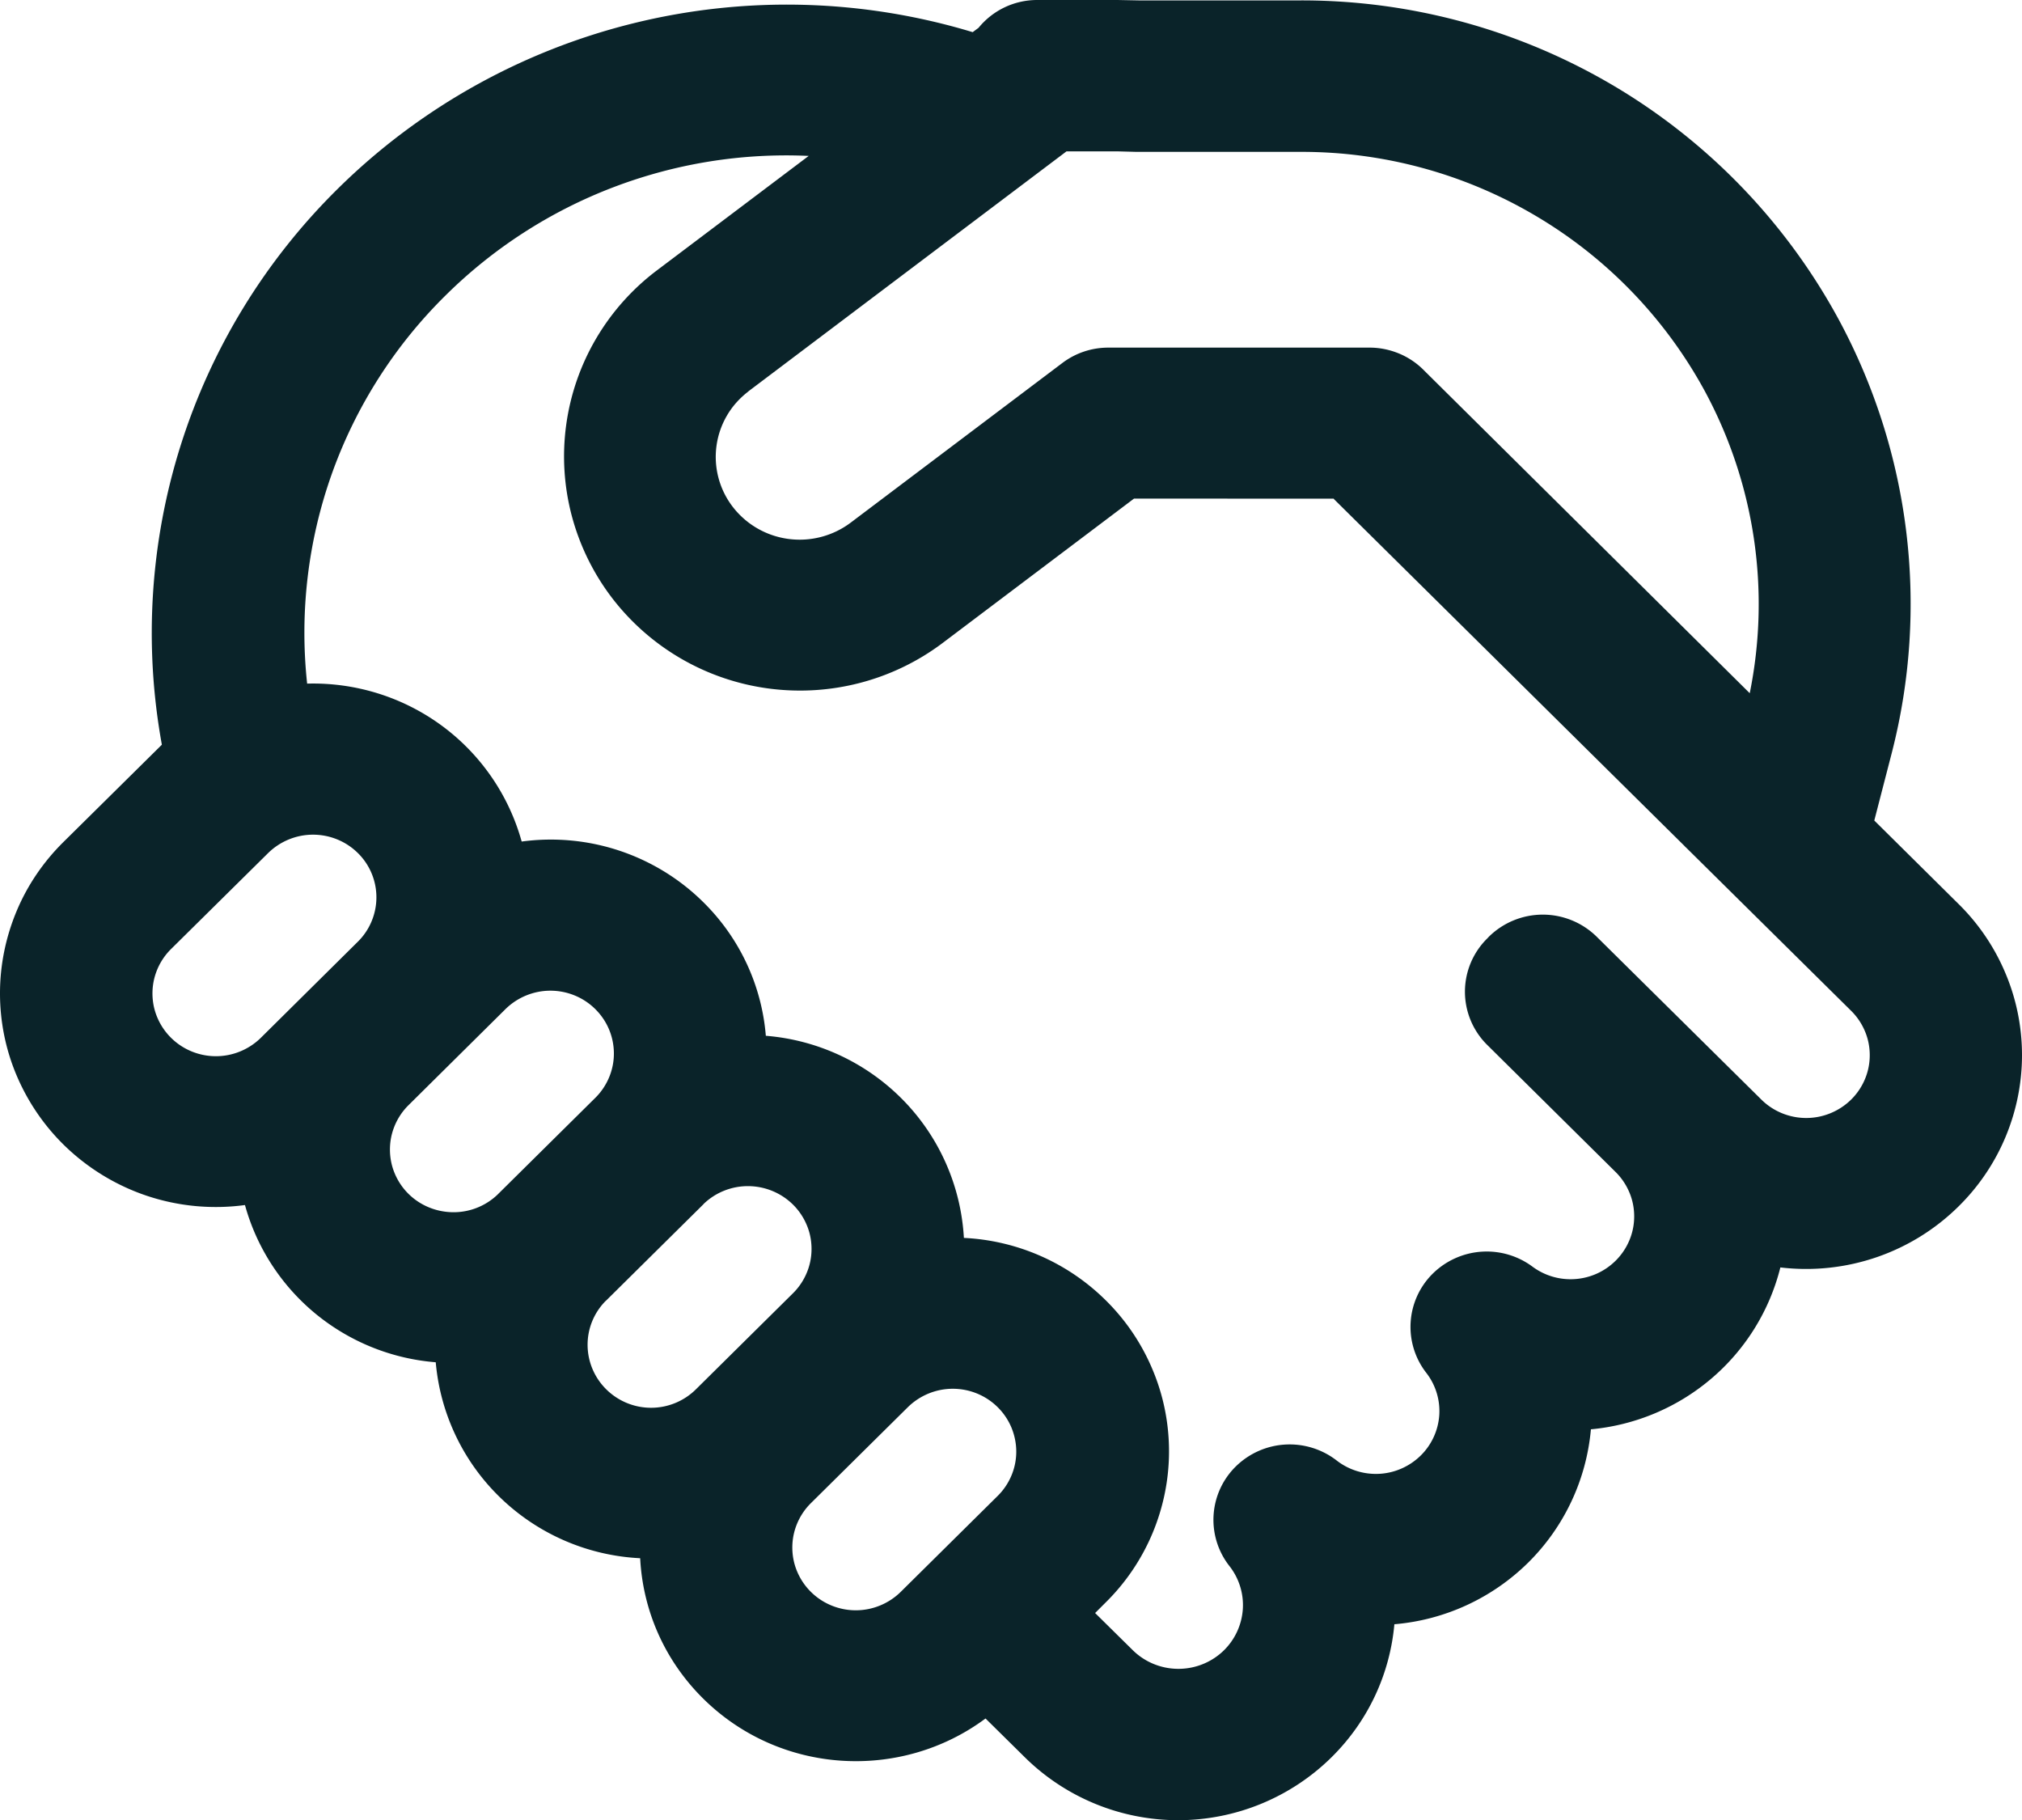
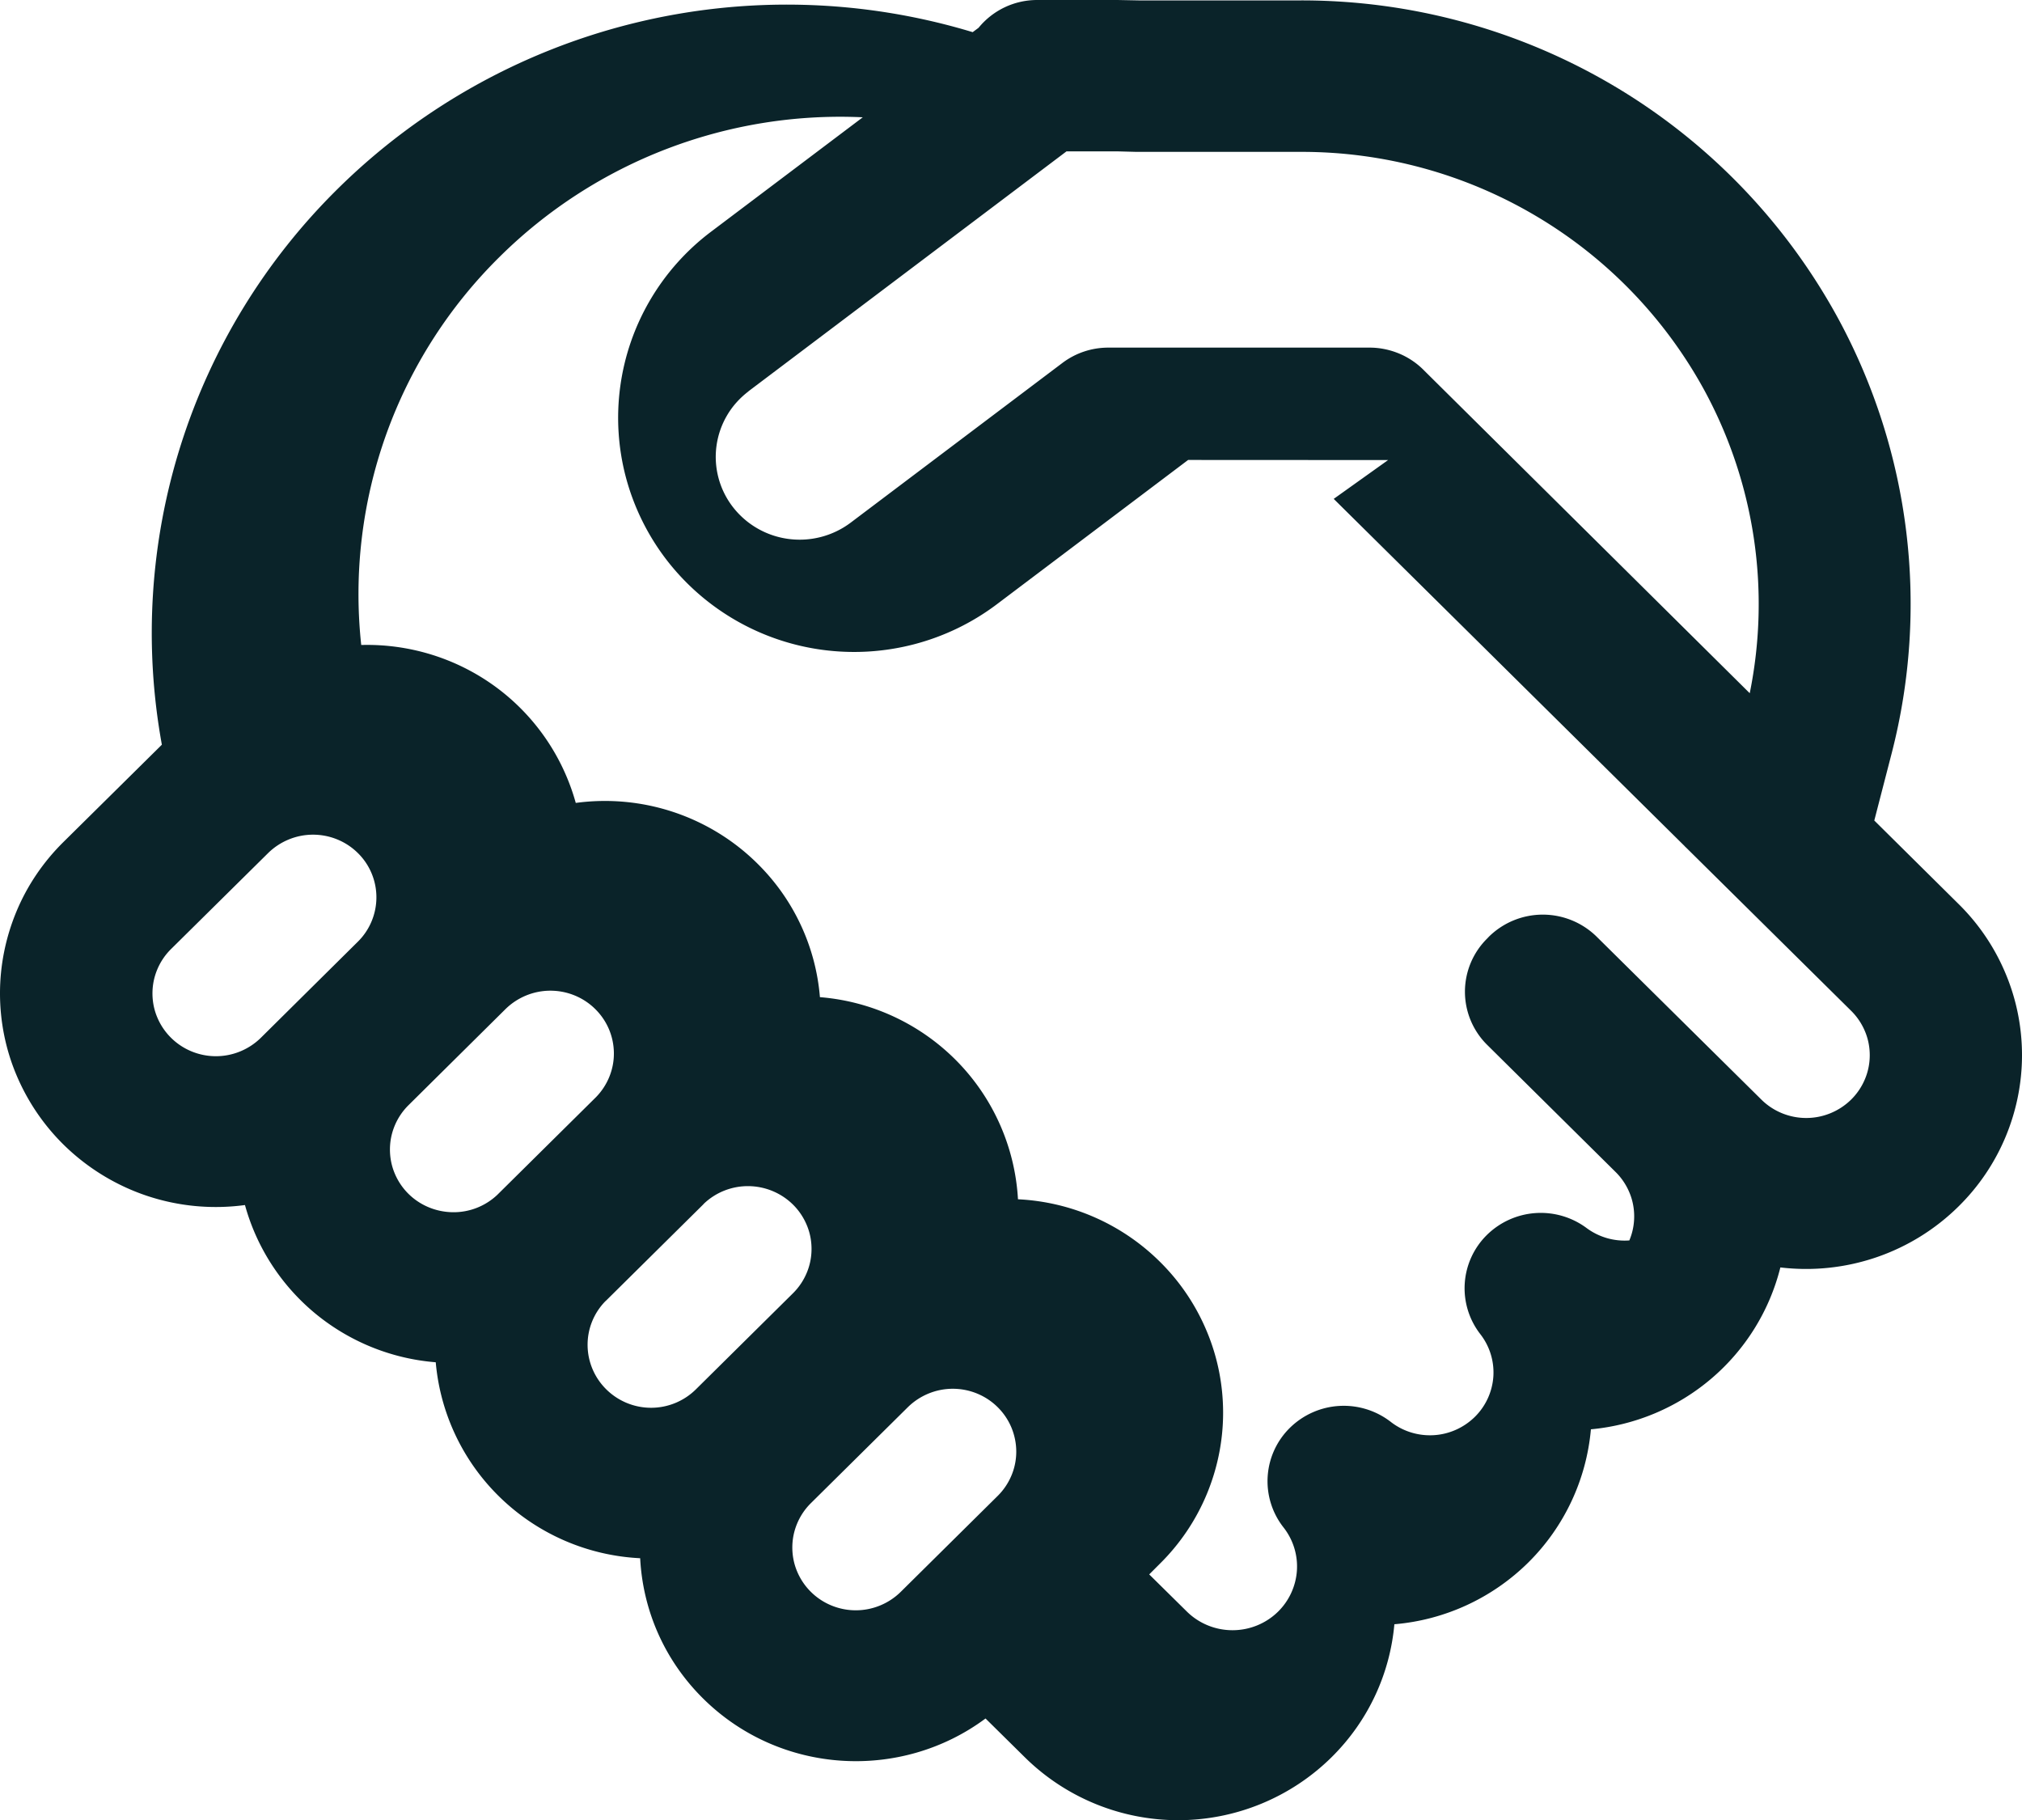
<svg xmlns="http://www.w3.org/2000/svg" width="20" height="18" fill="none">
-   <path d="M10.26 0a.75.75 0 0 0-.322.072.75.75 0 0 0-.259.203l-.058.043c-1.09-.33-2.249-.361-3.355-.088s-2.117.839-2.925 1.637c-.717.707-1.25 1.577-1.553 2.535s-.367 1.975-.187 2.963l-.015.015-.96.949c-.198.196-.356.428-.463.685S0 9.546 0 9.824s.055.553.163.809.265.489.463.685c.233.23.517.405.828.509a2.15 2.15 0 0 0 .969.091c.116.421.36.796.697 1.074a2.14 2.14 0 0 0 1.19.481 2.12 2.12 0 0 0 .646 1.346 2.14 2.14 0 0 0 1.376.592c.026.506.234 1.003.623 1.388.762.754 1.956.819 2.793.197l.388.383a2.16 2.16 0 0 0 3.035 0c.371-.367.578-.836.621-1.315.5-.042.969-.259 1.325-.611a2.12 2.12 0 0 0 .619-1.317 2.14 2.14 0 0 0 1.193-.503 2.12 2.12 0 0 0 .681-1.098 2.15 2.15 0 0 0 .952-.101 2.14 2.14 0 0 0 .812-.504 2.1 2.1 0 0 0 .463-.685c.107-.256.163-.531.163-.809s-.055-.553-.163-.809a2.1 2.1 0 0 0-.463-.685l-.835-.827.172-.665c.373-1.446.185-2.979-.526-4.294A6.02 6.02 0 0 0 15.966.851C15.03.296 13.961.003 12.871.004h-1.611L11.054 0h-.793-.001zm2.932 4.934l3.472 3.435.003.004.014.013 1.629 1.611a.62.62 0 0 1 .136.201c.032.075.048.156.048.238s-.016.162-.048.238a.62.62 0 0 1-.136.201c-.118.116-.278.182-.444.182s-.326-.065-.444-.182l-1.629-1.611a.76.76 0 0 0-1.066 0l-.016.017a.74.74 0 0 0-.221.527.74.74 0 0 0 .221.527l1.269 1.256a.62.62 0 0 1 .136.201c.032.075.048.156.048.238s-.016.162-.048.238a.62.62 0 0 1-.136.201.63.63 0 0 1-.399.181c-.151.011-.3-.032-.422-.122a.76.76 0 0 0-.989.07.74.74 0 0 0-.062.98c.093.12.138.269.128.419a.62.62 0 0 1-.183.398c-.109.107-.253.172-.406.181s-.304-.037-.425-.131a.76.76 0 0 0-.997.057.74.74 0 0 0-.064.987c.095.121.142.273.132.426a.63.63 0 0 1-.186.406c-.12.118-.282.184-.451.184s-.331-.066-.451-.184l-.373-.368.105-.105a2.1 2.1 0 0 0 .463-.685c.107-.256.163-.531.163-.809s-.055-.553-.163-.809a2.1 2.1 0 0 0-.463-.685 2.14 2.14 0 0 0-1.403-.617 2.12 2.12 0 0 0-.603-1.365 2.14 2.14 0 0 0-1.356-.634c-.041-.5-.26-.968-.618-1.321-.233-.231-.517-.405-.828-.509a2.15 2.15 0 0 0-.969-.091 2.13 2.13 0 0 0-.79-1.146c-.385-.283-.854-.429-1.332-.416-.076-.702.008-1.412.245-2.077a4.69 4.69 0 0 1 1.127-1.765 4.78 4.78 0 0 1 1.649-1.064c.618-.237 1.278-.344 1.94-.313l-1.5 1.131a2.31 2.31 0 0 0-.603.676 2.3 2.3 0 0 0-.239 1.758c.079.294.215.57.401.812a2.34 2.34 0 0 0 1.542.89c.612.082 1.231-.079 1.724-.45l1.893-1.428 1.978.001zM7.403 3.87l3.146-2.373h.505l.187.005h1.63c.818-.001 1.62.218 2.323.635a4.52 4.52 0 0 1 1.668 1.73c.496.918.651 1.974.445 2.989l-3.218-3.189a.75.75 0 0 0-.247-.169c-.093-.039-.193-.06-.293-.06h-2.587c-.164 0-.323.053-.454.152l-2.095 1.58a.84.84 0 0 1-.615.16c-.218-.029-.416-.143-.55-.317a.81.81 0 0 1-.161-.603.81.81 0 0 1 .104-.301c.054-.093.127-.173.212-.238h-.001zm-3.362 7.938a.62.62 0 0 1-.136-.201c-.032-.075-.048-.156-.048-.238s.016-.162.048-.238a.62.62 0 0 1 .136-.201l.959-.95c.118-.116.278-.182.444-.182s.326.065.444.182.182.271.184.433-.062.32-.176.437l-.008.008-.959.949-.009.009c-.119.113-.277.175-.441.173s-.321-.066-.438-.181zm-.492-3.362c.114.117.176.274.174.436s-.068.318-.184.432l-.959.95c-.118.116-.278.182-.444.182s-.326-.065-.444-.182a.62.62 0 0 1-.136-.201c-.032-.075-.048-.156-.048-.238s.016-.162.048-.238a.62.62 0 0 1 .136-.201l.96-.949c.118-.116.278-.182.444-.182s.326.065.444.182l.009.009zm5.36 7.298c-.118.116-.278.182-.444.182s-.326-.065-.444-.182a.62.62 0 0 1-.136-.201c-.032-.075-.048-.156-.048-.238s.016-.162.048-.238a.62.62 0 0 1 .136-.201l.959-.949c.118-.116.278-.182.444-.182s.326.065.444.182a.62.62 0 0 1 .136.201c.031.075.048.156.048.238s-.016.162-.048.238a.62.62 0 0 1-.136.201l-.959.949zM6.884 13.74a.63.63 0 0 1-.888 0c-.116-.115-.182-.27-.184-.433s.061-.32.175-.437l.009-.008.959-.949.008-.009c.119-.113.278-.175.442-.173s.321.067.438.182a.62.62 0 0 1 .136.201c.032.075.048.156.048.238s-.016.162-.048.238a.62.62 0 0 1-.136.201l-.959.949z" fill="#0a2329" />
+   <path d="M10.26 0a.75.75 0 0 0-.322.072.75.75 0 0 0-.259.203l-.058.043c-1.09-.33-2.249-.361-3.355-.088s-2.117.839-2.925 1.637c-.717.707-1.25 1.577-1.553 2.535s-.367 1.975-.187 2.963l-.015.015-.96.949c-.198.196-.356.428-.463.685S0 9.546 0 9.824s.055.553.163.809.265.489.463.685c.233.23.517.405.828.509a2.15 2.15 0 0 0 .969.091c.116.421.36.796.697 1.074a2.14 2.14 0 0 0 1.19.481 2.12 2.12 0 0 0 .646 1.346 2.14 2.14 0 0 0 1.376.592c.026.506.234 1.003.623 1.388.762.754 1.956.819 2.793.197l.388.383a2.16 2.16 0 0 0 3.035 0c.371-.367.578-.836.621-1.315.5-.042.969-.259 1.325-.611a2.12 2.12 0 0 0 .619-1.317 2.14 2.14 0 0 0 1.193-.503 2.12 2.12 0 0 0 .681-1.098 2.15 2.15 0 0 0 .952-.101 2.14 2.14 0 0 0 .812-.504 2.1 2.1 0 0 0 .463-.685c.107-.256.163-.531.163-.809s-.055-.553-.163-.809a2.1 2.1 0 0 0-.463-.685l-.835-.827.172-.665c.373-1.446.185-2.979-.526-4.294A6.02 6.02 0 0 0 15.966.851C15.03.296 13.961.003 12.871.004h-1.611L11.054 0h-.793-.001zm2.932 4.934l3.472 3.435.003.004.014.013 1.629 1.611a.62.62 0 0 1 .136.201c.032.075.048.156.048.238s-.016.162-.048.238a.62.62 0 0 1-.136.201c-.118.116-.278.182-.444.182s-.326-.065-.444-.182l-1.629-1.611a.76.76 0 0 0-1.066 0l-.016.017a.74.74 0 0 0-.221.527.74.74 0 0 0 .221.527l1.269 1.256a.62.62 0 0 1 .136.201c.032.075.048.156.048.238s-.016.162-.048.238c-.151.011-.3-.032-.422-.122a.76.76 0 0 0-.989.07.74.74 0 0 0-.062.98c.093.12.138.269.128.419a.62.62 0 0 1-.183.398c-.109.107-.253.172-.406.181s-.304-.037-.425-.131a.76.76 0 0 0-.997.057.74.74 0 0 0-.064.987c.095.121.142.273.132.426a.63.63 0 0 1-.186.406c-.12.118-.282.184-.451.184s-.331-.066-.451-.184l-.373-.368.105-.105a2.1 2.1 0 0 0 .463-.685c.107-.256.163-.531.163-.809s-.055-.553-.163-.809a2.1 2.1 0 0 0-.463-.685 2.14 2.14 0 0 0-1.403-.617 2.12 2.12 0 0 0-.603-1.365 2.14 2.14 0 0 0-1.356-.634c-.041-.5-.26-.968-.618-1.321-.233-.231-.517-.405-.828-.509a2.15 2.15 0 0 0-.969-.091 2.13 2.13 0 0 0-.79-1.146c-.385-.283-.854-.429-1.332-.416-.076-.702.008-1.412.245-2.077a4.69 4.69 0 0 1 1.127-1.765 4.78 4.78 0 0 1 1.649-1.064c.618-.237 1.278-.344 1.94-.313l-1.5 1.131a2.31 2.31 0 0 0-.603.676 2.3 2.3 0 0 0-.239 1.758c.079.294.215.57.401.812a2.34 2.34 0 0 0 1.542.89c.612.082 1.231-.079 1.724-.45l1.893-1.428 1.978.001zM7.403 3.87l3.146-2.373h.505l.187.005h1.63c.818-.001 1.62.218 2.323.635a4.52 4.52 0 0 1 1.668 1.73c.496.918.651 1.974.445 2.989l-3.218-3.189a.75.75 0 0 0-.247-.169c-.093-.039-.193-.06-.293-.06h-2.587c-.164 0-.323.053-.454.152l-2.095 1.58a.84.84 0 0 1-.615.16c-.218-.029-.416-.143-.55-.317a.81.81 0 0 1-.161-.603.81.81 0 0 1 .104-.301c.054-.093.127-.173.212-.238h-.001zm-3.362 7.938a.62.62 0 0 1-.136-.201c-.032-.075-.048-.156-.048-.238s.016-.162.048-.238a.62.62 0 0 1 .136-.201l.959-.95c.118-.116.278-.182.444-.182s.326.065.444.182.182.271.184.433-.062.32-.176.437l-.008.008-.959.949-.009.009c-.119.113-.277.175-.441.173s-.321-.066-.438-.181zm-.492-3.362c.114.117.176.274.174.436s-.068.318-.184.432l-.959.95c-.118.116-.278.182-.444.182s-.326-.065-.444-.182a.62.62 0 0 1-.136-.201c-.032-.075-.048-.156-.048-.238s.016-.162.048-.238a.62.62 0 0 1 .136-.201l.96-.949c.118-.116.278-.182.444-.182s.326.065.444.182l.009.009zm5.36 7.298c-.118.116-.278.182-.444.182s-.326-.065-.444-.182a.62.62 0 0 1-.136-.201c-.032-.075-.048-.156-.048-.238s.016-.162.048-.238a.62.62 0 0 1 .136-.201l.959-.949c.118-.116.278-.182.444-.182s.326.065.444.182a.62.62 0 0 1 .136.201c.031.075.048.156.048.238s-.016.162-.048.238a.62.62 0 0 1-.136.201l-.959.949zM6.884 13.74a.63.63 0 0 1-.888 0c-.116-.115-.182-.27-.184-.433s.061-.32.175-.437l.009-.008.959-.949.008-.009c.119-.113.278-.175.442-.173s.321.067.438.182a.62.62 0 0 1 .136.201c.032.075.048.156.048.238s-.016.162-.048.238a.62.62 0 0 1-.136.201l-.959.949z" fill="#0a2329" />
</svg>